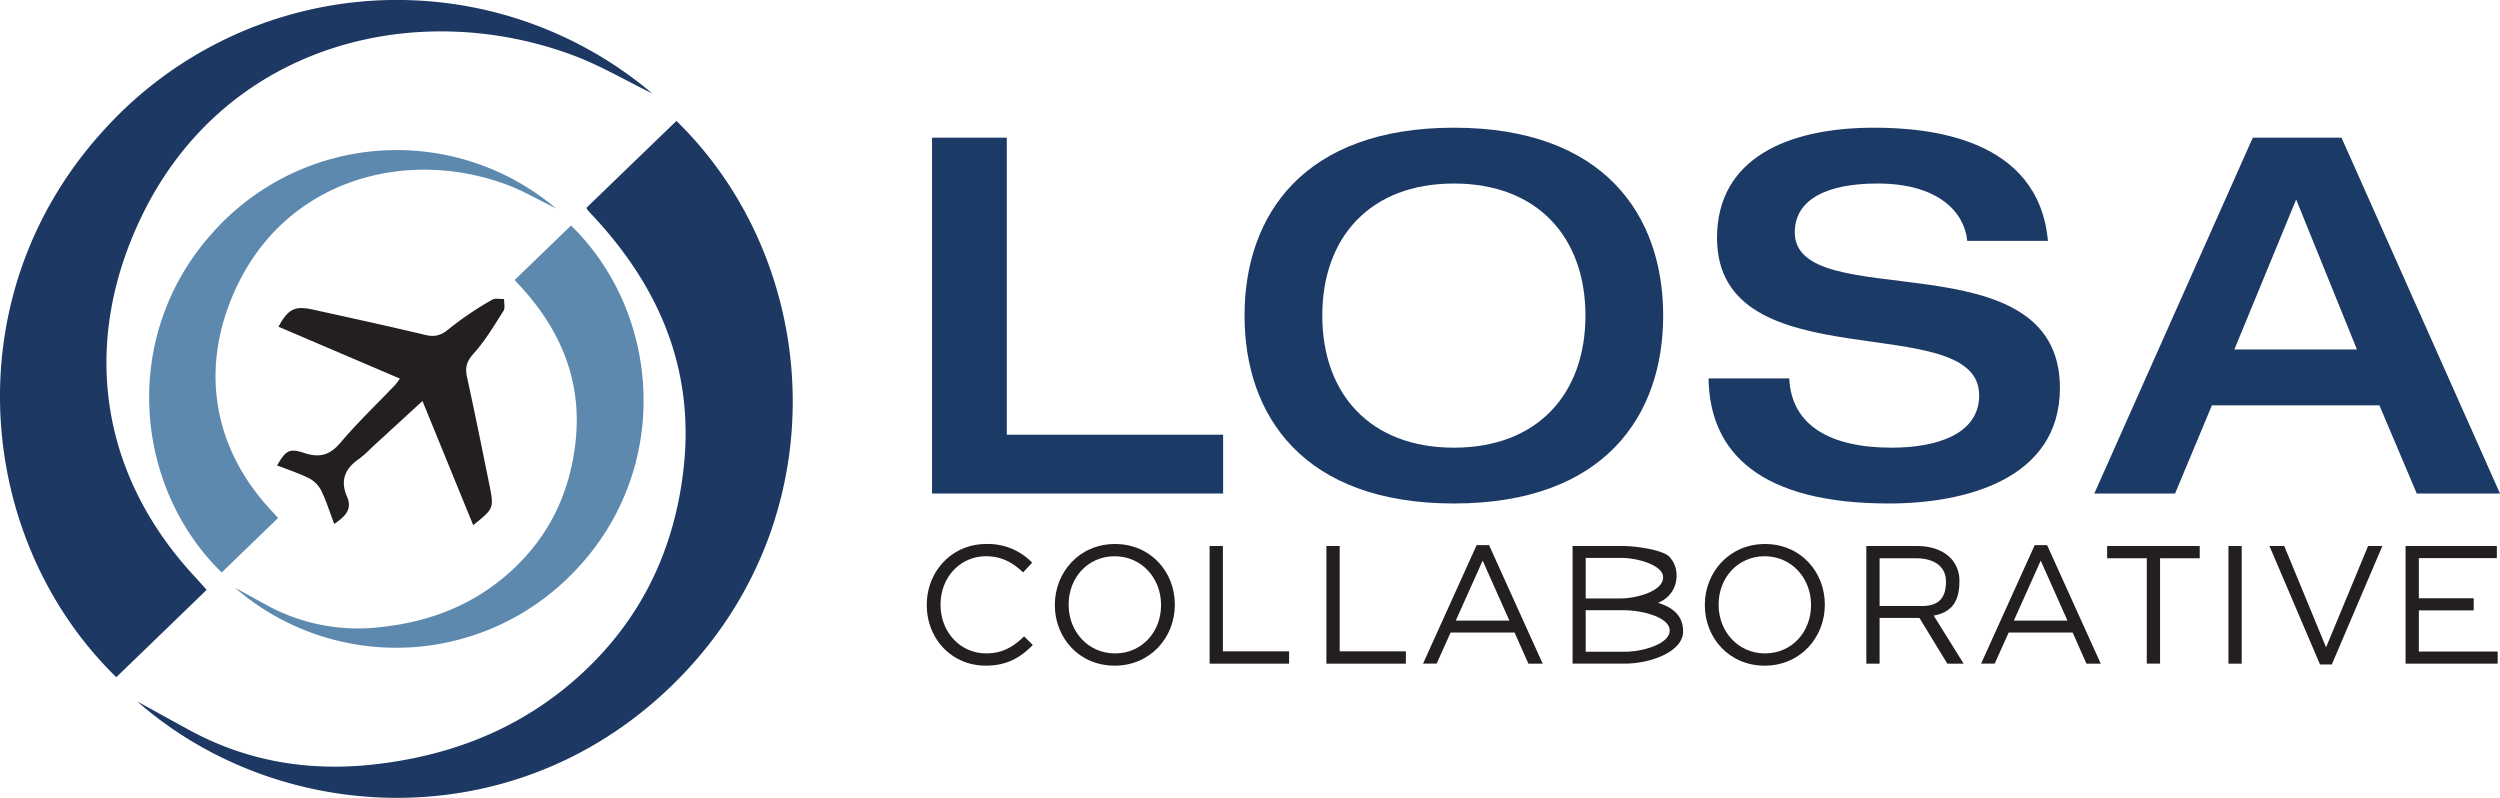
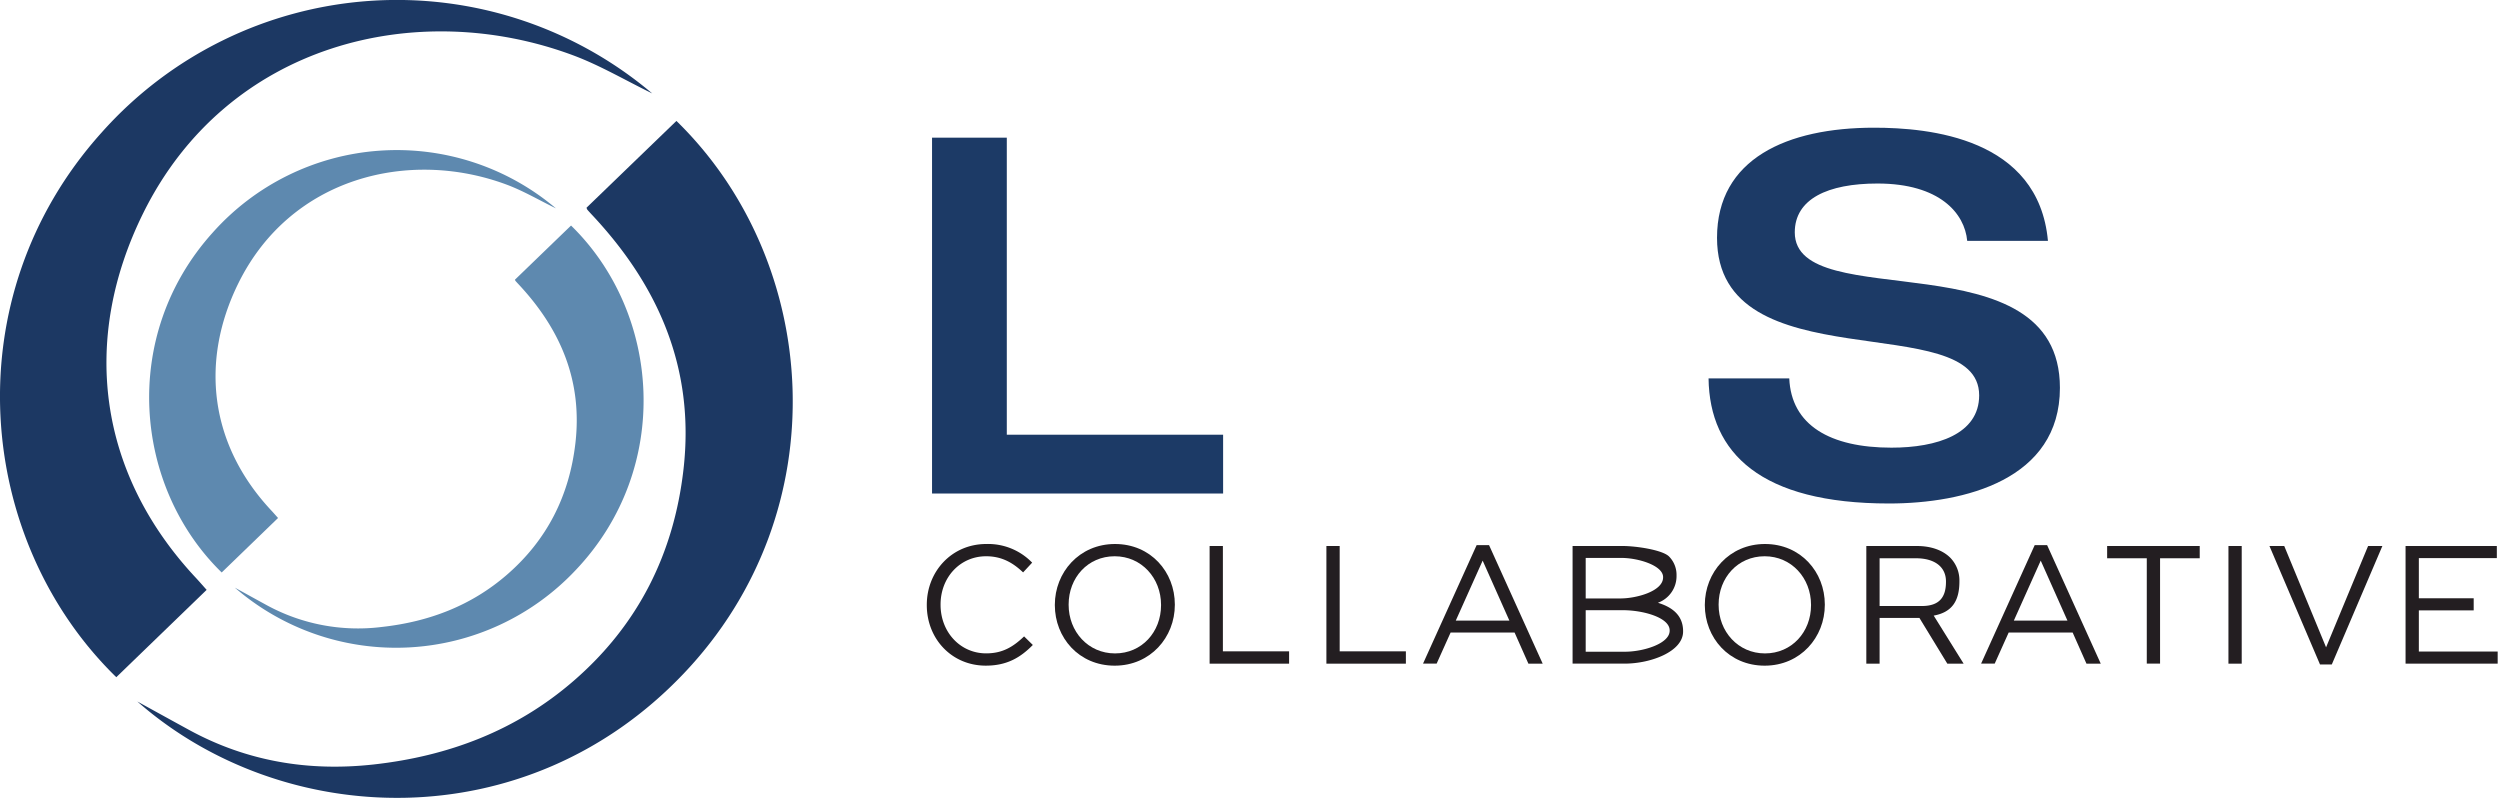
<svg xmlns="http://www.w3.org/2000/svg" width="700" height="223.402" viewBox="0 0 700 223.402">
  <g transform="translate(-1003.527 -4384.265)">
    <path d="M69.785,13.484C78.242,5.318,86.6-2.751,94.958-10.818c40.442,39.427,45.6,109,1.975,154.8C52.609,190.52-15.386,187.435-55.988,151.74c5.212,2.864,9.819,5.412,14.442,7.934,16.185,8.842,33.5,11.72,51.724,9.7,20.943-2.327,39.917-9.487,55.985-23.4,18.088-15.667,28.1-35.633,30.785-59.326,3.181-28.06-6.926-51.344-25.859-71.418-.368-.4-.732-.8-1.087-1.206a2.714,2.714,0,0,1-.218-.535" transform="translate(1097.968 4428.943)" fill="#1c3863" />
    <g transform="translate(1003.527 4384.265)">
      <path d="M101.325,14.514C93.831,10.859,86.779,6.679,79.218,3.857,35.489-12.449-17.682.463-41.2,48.049c-17.351,35.1-12.953,72.481,14.741,102.091.952,1.022,1.867,2.082,3.028,3.376-8.5,8.224-16.907,16.343-25.295,24.457C-88,139.708-94.579,71.872-52.836,25.463A110.668,110.668,0,0,1,101.325,14.514" transform="translate(81.293 11.645)" fill="#1c3863" />
    </g>
    <g transform="translate(1081.103 4467.918)">
-       <path d="M19.079,12.4C7.58,7.488-3.657,2.687-14.9-2.12c2.689-4.989,4.547-5.924,9.684-4.789,10.5,2.323,21.015,4.6,31.47,7.1C29.1.872,30.864.178,33.09-1.725a91.258,91.258,0,0,1,11.8-7.932c.851-.519,2.231-.177,3.37-.231-.031,1.121.353,2.509-.164,3.325-2.6,4.091-5.1,8.343-8.325,11.908-1.957,2.163-2.48,3.889-1.9,6.569,2.172,9.981,4.205,19.989,6.229,30,1.382,6.825,1.339,6.831-4.486,11.529-4.7-11.49-9.352-22.884-14.209-34.763-4.96,4.549-9.574,8.784-14.188,13.016a31.4,31.4,0,0,1-3.388,3.055c-3.967,2.68-5.6,6.038-3.552,10.682,1.6,3.63-.6,5.63-3.572,7.676-1.2-3.163-2.186-6.328-3.606-9.278a8.017,8.017,0,0,0-3.345-3.462c-2.891-1.462-6.014-2.464-9.062-3.664,2.554-4.228,3.363-4.864,7.66-3.459,4.27,1.4,7.139.6,10.113-2.914C7.231,24.7,12.609,19.58,17.715,14.229A20.653,20.653,0,0,0,19.079,12.4" transform="translate(15.307 9.949)" fill="#231e21" />
-     </g>
+       </g>
    <g transform="translate(1069.275 4447.417)">
      <path d="M43.524,8.41C48.8,3.317,54.012-1.717,59.226-6.747,84.449,17.847,87.666,61.234,60.457,89.8a69.006,69.006,0,0,1-95.376,4.837c3.253,1.788,6.124,3.376,9.006,4.949a53.411,53.411,0,0,0,32.261,6.05c13.063-1.453,24.9-5.917,34.916-14.6,11.284-9.774,17.529-22.224,19.2-37,1.981-17.5-4.32-32.023-16.129-44.544-.231-.245-.456-.5-.681-.75a1.924,1.924,0,0,1-.135-.335" transform="translate(34.919 6.747)" fill="#5e89af" />
    </g>
    <g transform="translate(1045.291 4426.297)">
      <path d="M63.2,9.053c-4.673-2.278-9.073-4.886-13.789-6.647C22.136-7.764-11.028.29-25.7,29.967-36.518,51.861-33.775,75.174-16.5,93.642c.6.636,1.166,1.3,1.889,2.1C-19.919,100.878-25.156,105.941-30.39,111c-24.495-23.864-28.6-66.173-2.563-95.118A69.022,69.022,0,0,1,63.2,9.053" transform="translate(50.702 7.263)" fill="#5e89af" />
    </g>
    <g transform="translate(1264.499 4422.812)">
      <path d="M0,0H20.932V83.172H81.5V99.638H0Z" fill="#1c3a66" />
    </g>
    <g transform="translate(1351.996 4420.021)">
-       <path d="M0,29.191C0,1.142,16.471-23.42,58.614-23.42s58.609,24.562,58.609,52.611S100.757,81.8,58.614,81.8,0,57.24,0,29.191m95.455,0c0-21.912-13.4-36.981-36.841-36.981S21.772,7.28,21.772,29.191s13.4,36.981,36.841,36.981S95.455,51.1,95.455,29.191" transform="translate(0 23.42)" fill="#1c3a66" />
-     </g>
+       </g>
    <g transform="translate(1481.92 4420.021)">
      <path d="M25.706,0c15.35,0,46.054,2.79,48.7,31.679H51.8C51.1,24,44.127,15.631,26.686,15.631c-13.959,0-23.167,4.324-23.167,13.674,0,23.446,74.24.979,74.24,43.542,0,25.674-26.654,32.375-47.865,32.375-35.866,0-50.241-14.094-50.518-35.026h22.6C2.539,83.311,13.427,89.59,30.592,89.59c12.7,0,24.558-3.767,24.558-14.651,0-24.7-73.4-3.21-73.4-44.1C-18.252,8.653,1.425,0,25.706,0" transform="translate(20.624)" fill="#1c3a66" />
    </g>
    <g transform="translate(1589.932 4422.813)">
-       <path d="M24.623,0H49.462L93.84,99.64H70.533l-10.464-24.7H13.18L2.855,99.64h-22.61ZM53.788,59.308l-17.026-42-17.3,42Z" transform="translate(19.755)" fill="#1c3a66" />
-     </g>
+       </g>
    <g transform="translate(1263.03 4536.585)">
      <path d="M0,9.5V9.409C0,.091,6.964-7.623,16.655-7.623A17.161,17.161,0,0,1,29.5-2.4L26.964.329C24.185-2.308,21.078-4.19,16.61-4.19c-7.294,0-12.753,5.928-12.753,13.5v.1C3.857,17.031,9.365,23,16.61,23c4.518,0,7.483-1.741,10.635-4.751l2.444,2.4c-3.433,3.484-7.2,5.789-13.171,5.789C7.009,26.442,0,18.959,0,9.5" transform="translate(0 7.623)" fill="#231e21" />
    </g>
    <g transform="translate(1298.882 4536.585)">
      <path d="M0,9.5V9.409C0,.329,6.825-7.623,16.848-7.623S33.6.233,33.6,9.313v.1c0,9.08-6.82,17.032-16.844,17.032S0,18.582,0,9.5m29.738,0V9.409c0-7.483-5.457-13.6-12.987-13.6S3.862,1.834,3.862,9.313v.1c0,7.478,5.457,13.6,12.987,13.6s12.89-6.02,12.89-13.5" transform="translate(0 7.623)" fill="#231e21" />
    </g>
    <g transform="translate(1342.218 4537.147)">
      <path d="M0,0H3.718V29.5H22.255v3.437H0Z" fill="#231e21" />
    </g>
    <g transform="translate(1374.919 4537.147)">
      <path d="M0,0H3.718V29.5H22.255v3.437H0Z" fill="#231e21" />
    </g>
    <g transform="translate(1401.974 4536.91)">
      <path d="M8.327,0h3.484L26.82,33.173h-4l-3.862-8.7H1.038l-3.909,8.7h-3.81ZM17.5,21.128l-7.483-16.8-7.53,16.8Z" transform="translate(6.681)" fill="#231e21" />
    </g>
    <g transform="translate(1443.849 4537.145)">
      <path d="M0,0H14.022c3.765,0,11.088,1.085,12.971,2.918A7.311,7.311,0,0,1,29.109,8.19v.092A7.947,7.947,0,0,1,23.888,15.9c3.9,1.177,7.056,3.435,7.056,7.952v.092c0,5.652-9.111,8.988-16.309,8.988H0ZM25.344,8.707c0-3.248-6.946-5.367-11.652-5.367H3.673V14.685h9.738c4.468,0,11.933-2.024,11.933-5.886ZM14.069,17.976H3.673V29.6H14.728c4.987,0,12.454-2.215,12.454-5.883v-.094c0-3.576-7.373-5.648-13.112-5.648" fill="#231e21" />
    </g>
    <g transform="translate(1480.878 4536.585)">
      <path d="M0,9.5V9.409C0,.329,6.825-7.623,16.844-7.623S33.6.233,33.6,9.313v.1c0,9.08-6.82,17.032-16.844,17.032S0,18.582,0,9.5m29.738,0V9.409c0-7.483-5.457-13.6-12.987-13.6S3.862,1.834,3.862,9.313v.1c0,7.478,5.457,13.6,12.982,13.6s12.894-6.02,12.894-13.5" transform="translate(0 7.623)" fill="#231e21" />
    </g>
    <g transform="translate(1526.097 4537.147)">
      <path d="M0,0H14.161c4.048,0,7.294,1.224,9.365,3.3a9.1,9.1,0,0,1,2.541,6.492v.094c0,5.457-2.022,8.655-7.2,9.6l8.377,13.456H22.68l-7.811-12.8H3.718v12.8H0ZM15.577,16.8c4.942,0,6.726-2.541,6.726-6.775v-.1c0-4.046-3.107-6.494-8.422-6.494H3.718V16.8Z" fill="#231e21" />
    </g>
    <g transform="translate(1558.233 4536.91)">
      <path d="M8.327,0h3.484L26.82,33.173h-4l-3.862-8.7H1.038l-3.909,8.7h-3.81ZM17.5,21.128l-7.483-16.8-7.53,16.8Z" transform="translate(6.681)" fill="#231e21" />
    </g>
    <g transform="translate(1593.522 4537.147)">
      <path d="M6.161,1.906h-11.1V-1.529H20.985V1.906H9.879v29.5H6.161Z" transform="translate(4.943 1.529)" fill="#231e21" />
    </g>
    <path d="M295.287-34.065H299V-1.128h-3.718Z" transform="translate(1332.207 4571.213)" fill="#231e21" />
    <g transform="translate(1638.973 4537.147)">
      <path d="M0,0H4.142L15.855,28.372,27.618,0h4L17.457,33.173h-3.3Z" fill="#231e21" />
    </g>
    <g transform="translate(1677.085 4537.147)">
      <path d="M0,0H25.555V3.388H3.718V14.635H19.074v3.388H3.718V29.549H25.789v3.388H0Z" fill="#231e21" />
    </g>
  </g>
</svg>